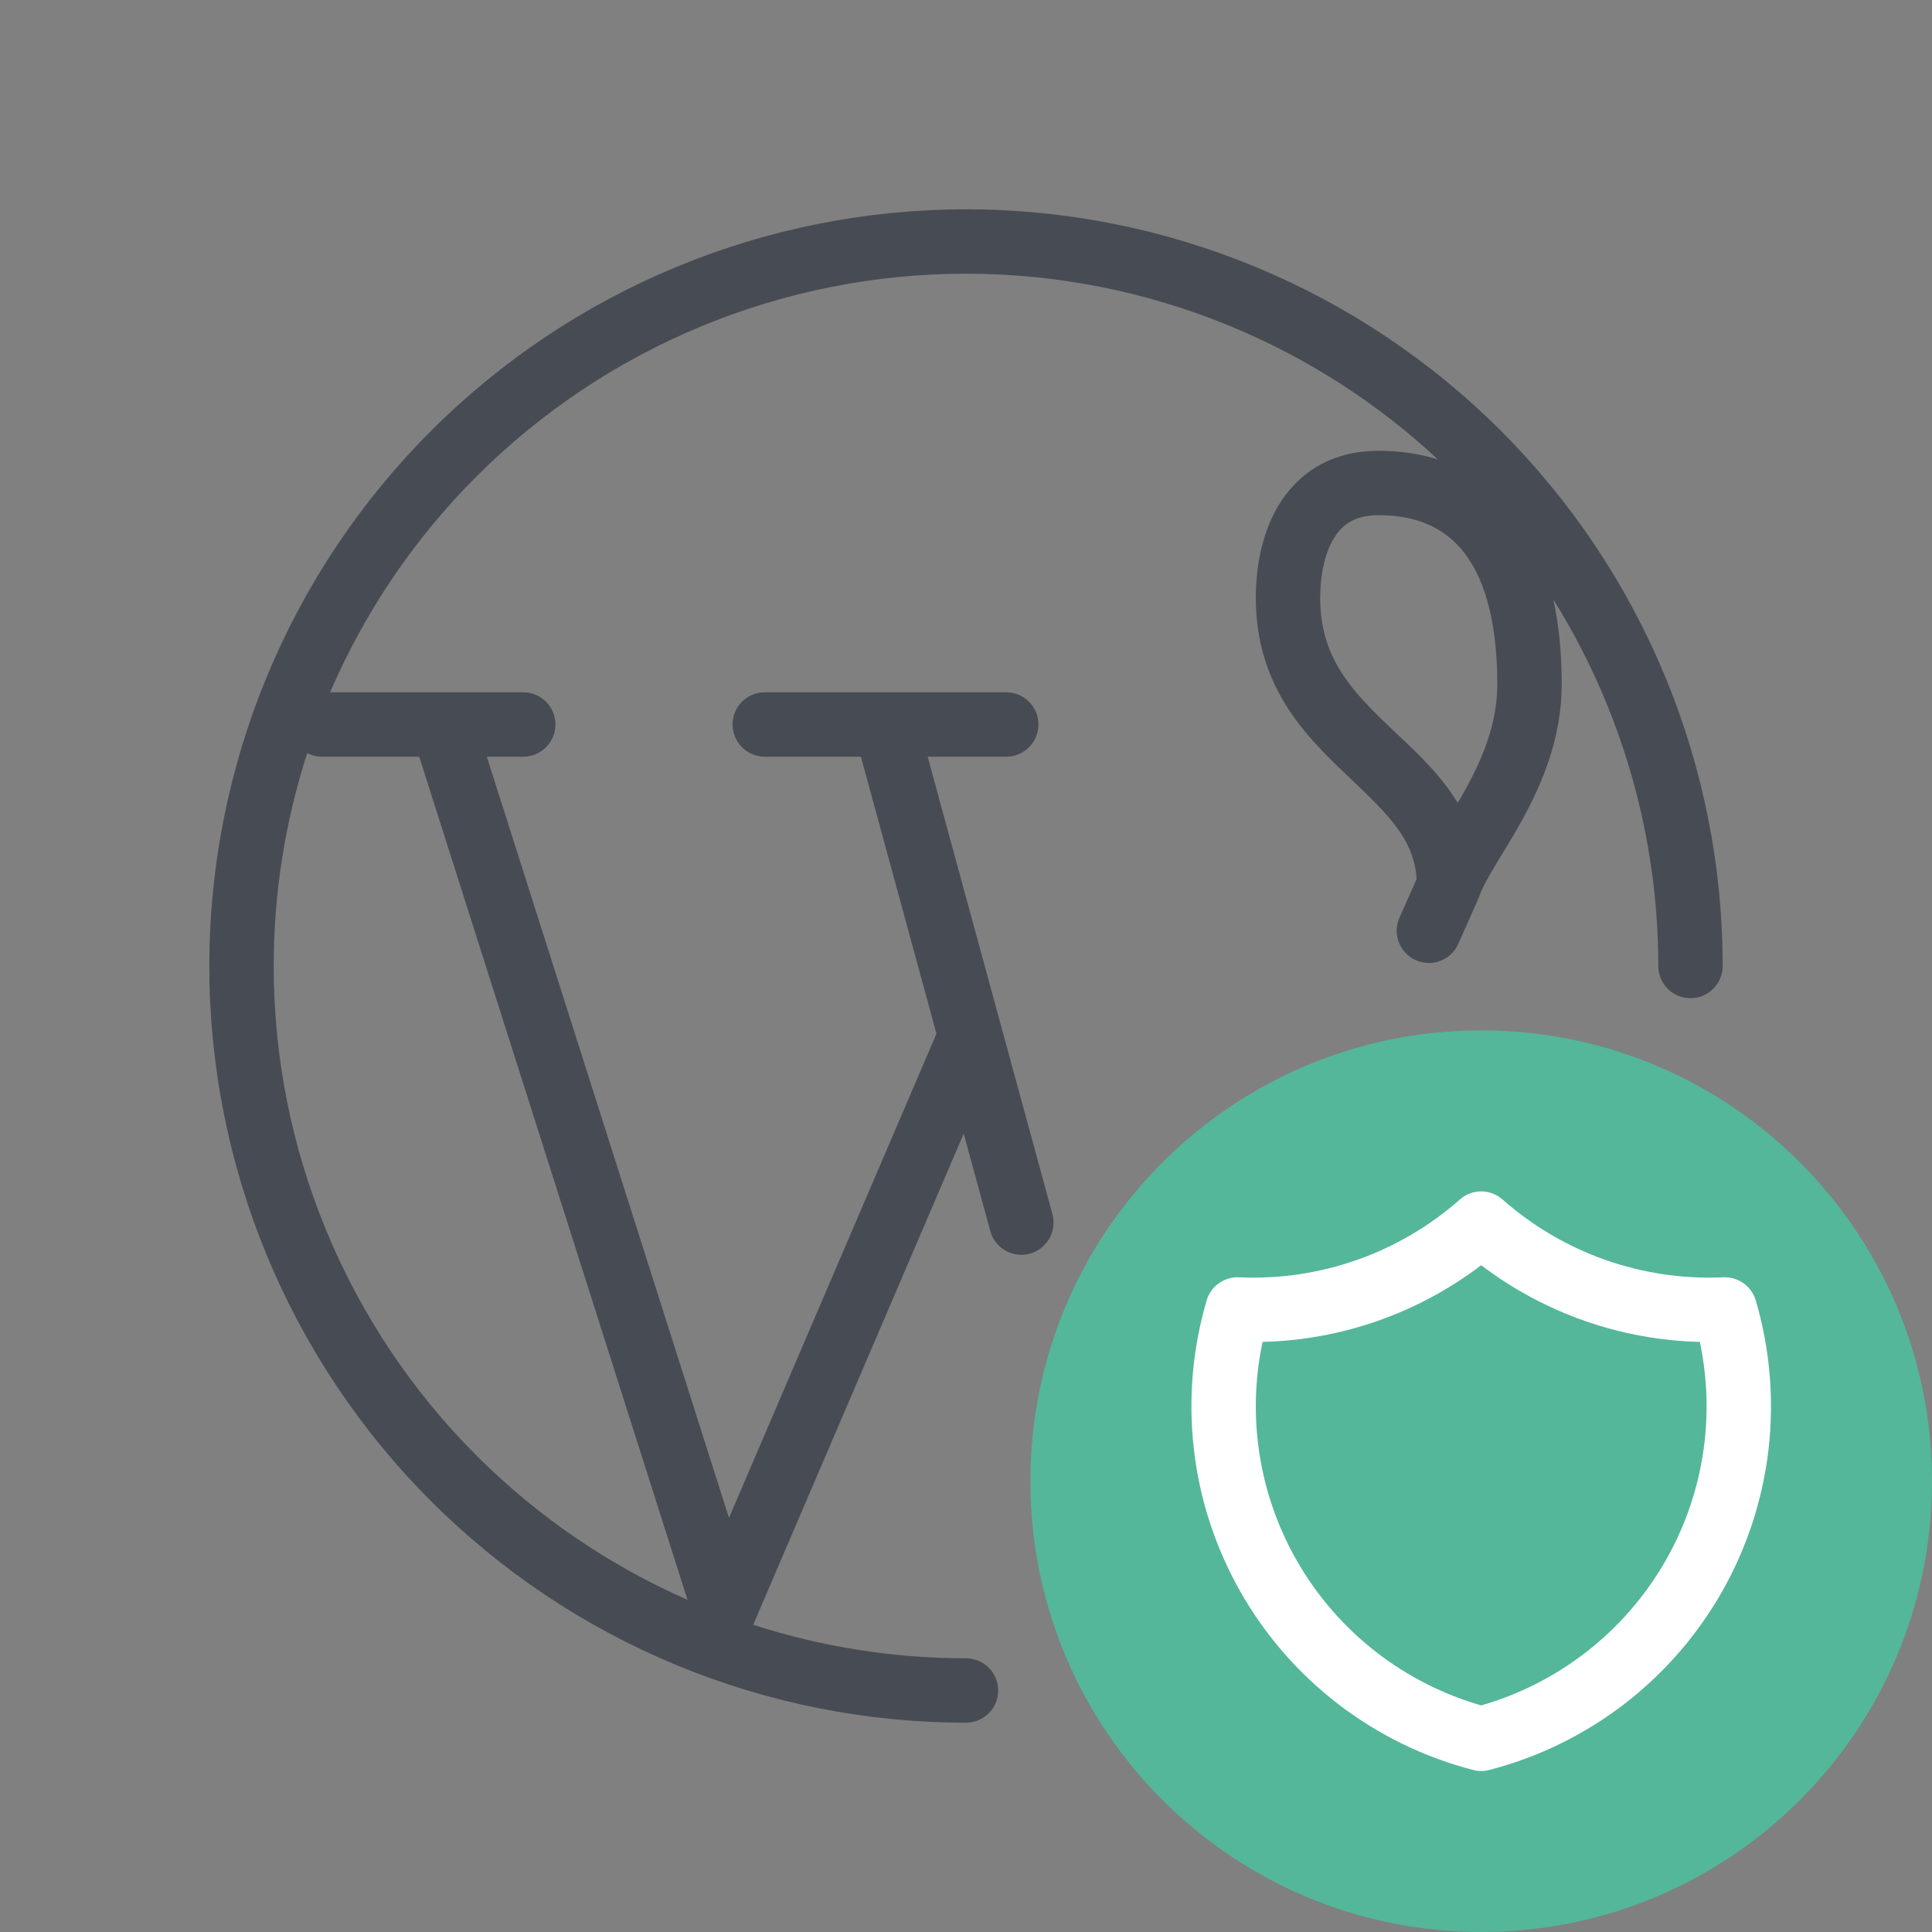
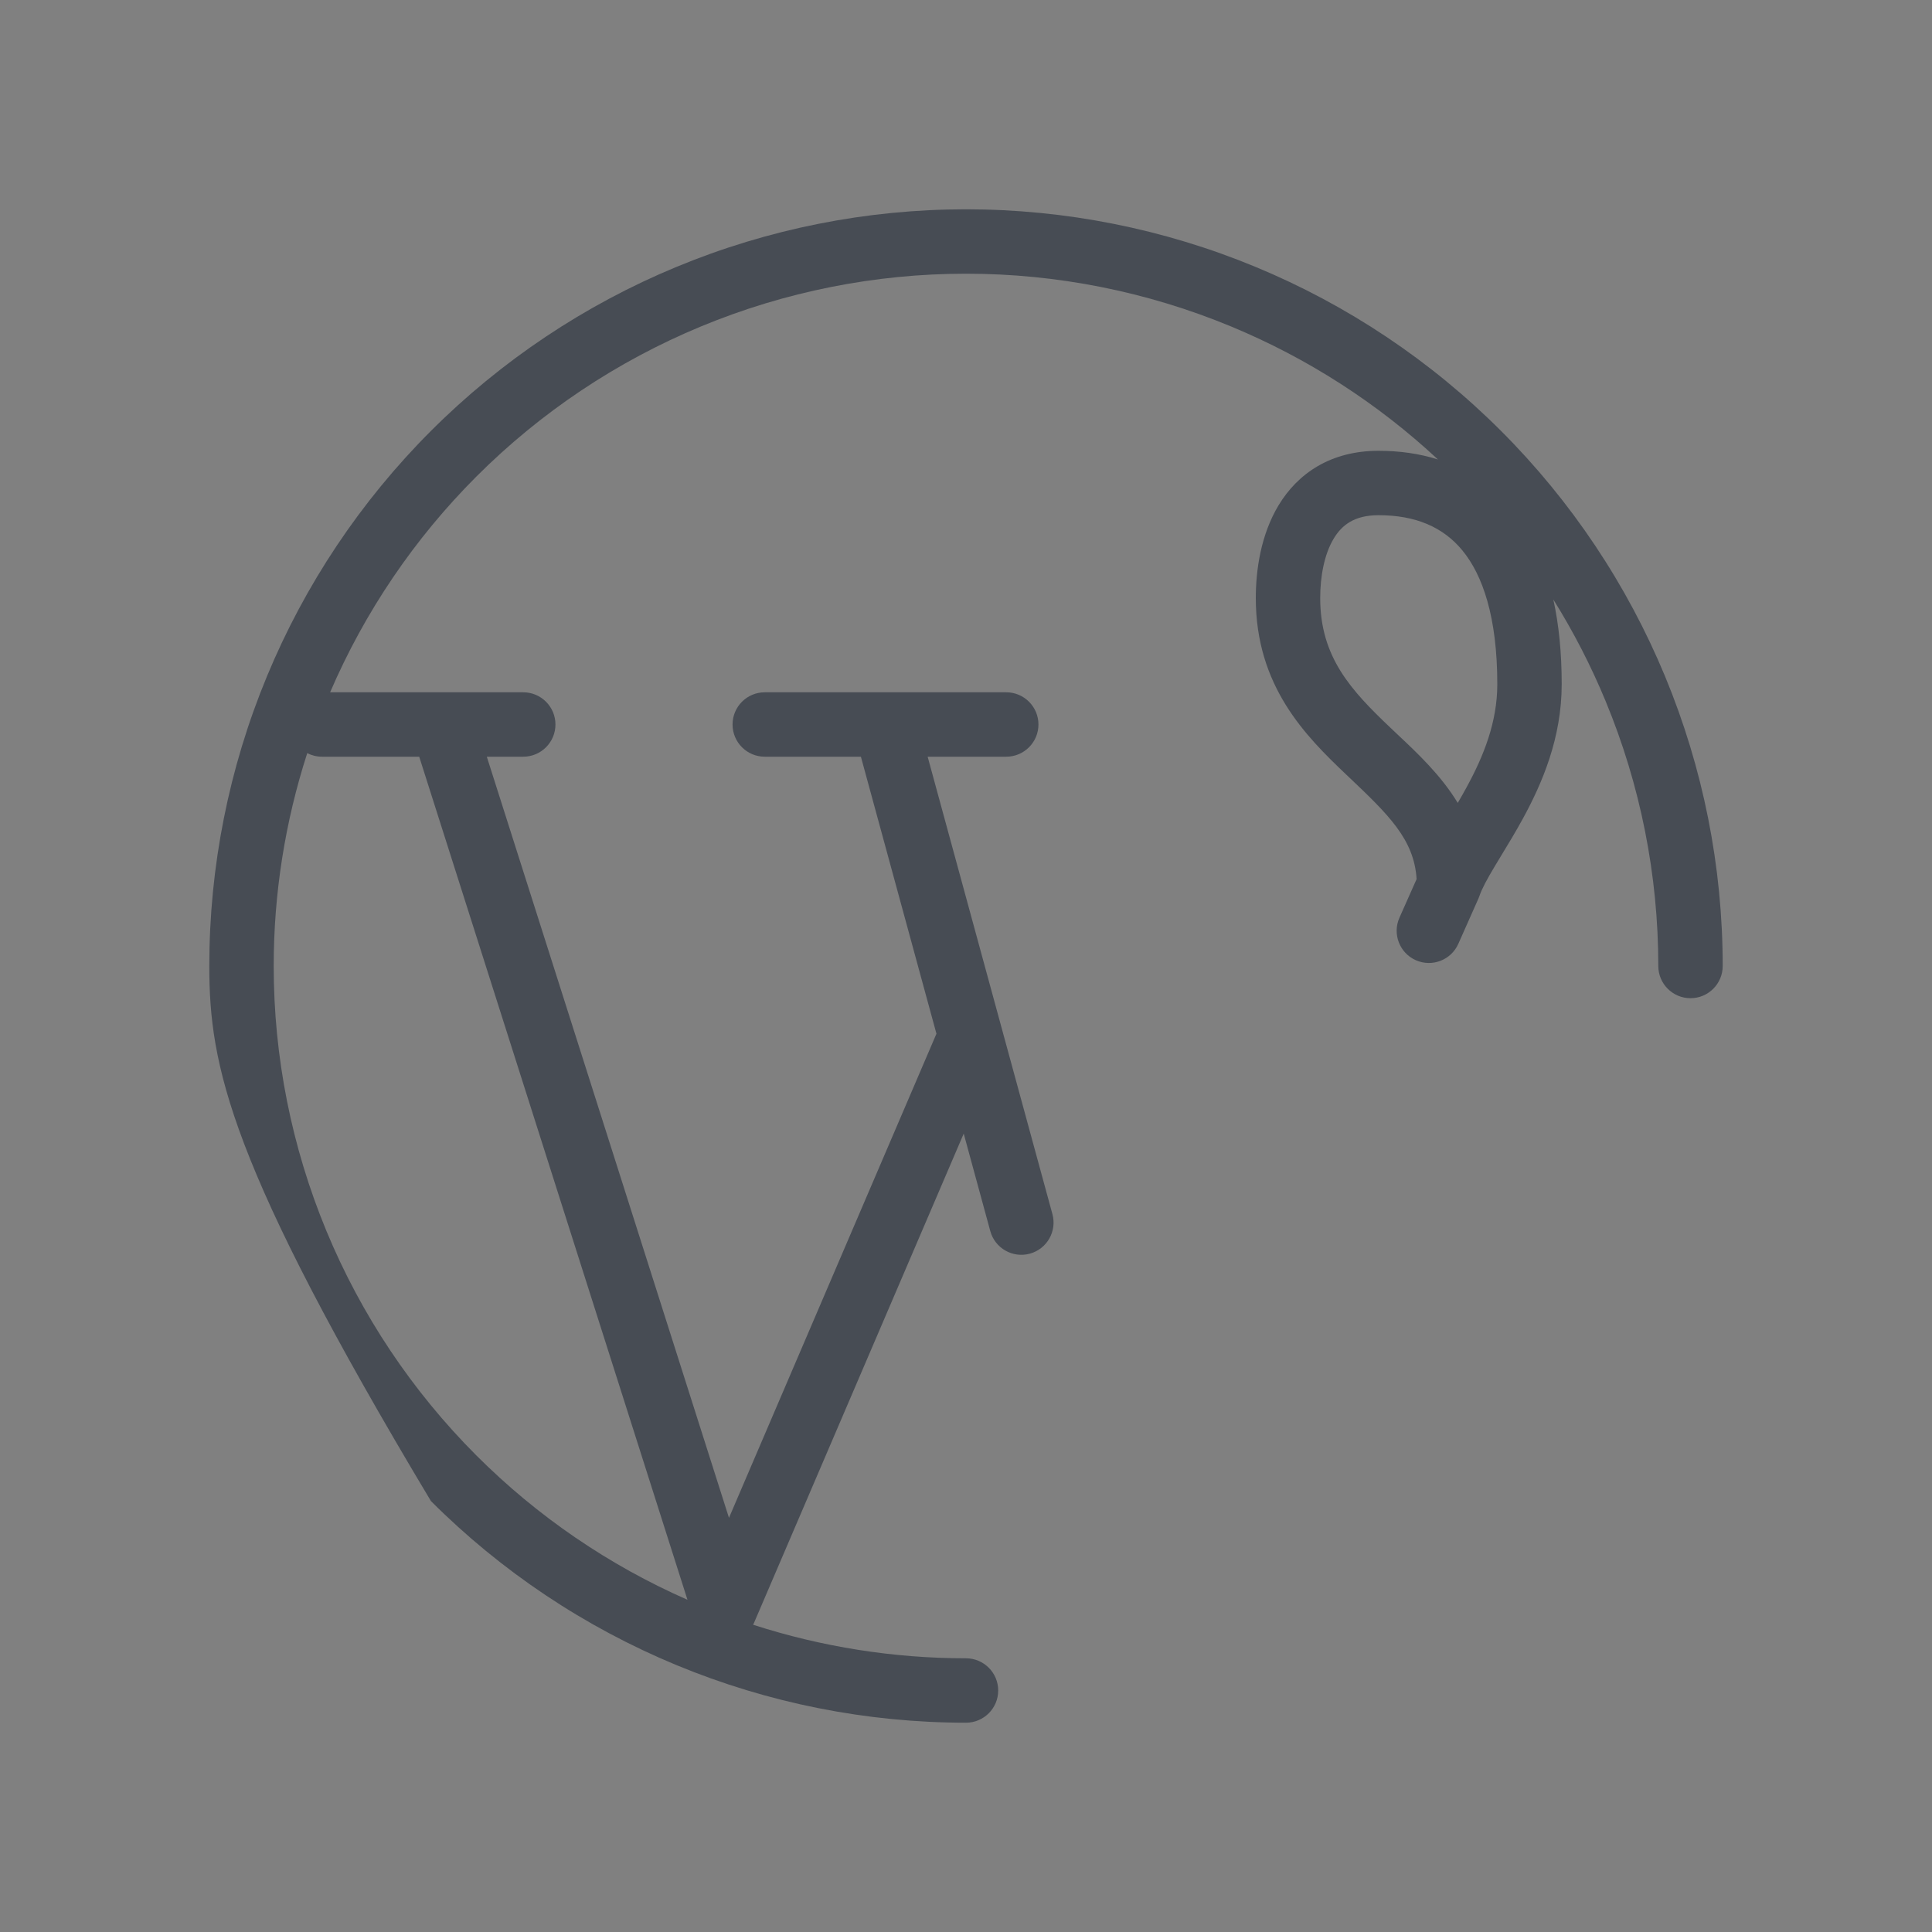
<svg xmlns="http://www.w3.org/2000/svg" width="60" height="60" viewBox="0 0 60 60" fill="none">
  <rect x="0" y="0" width="60" height="60" fill="#808080" stroke="none" />
-   <path fill-rule="evenodd" clip-rule="evenodd" d="M21.007 8.289C23.858 7.108 26.914 6.5 30 6.5C33.086 6.5 36.142 7.108 38.993 8.289C41.844 9.47 44.435 11.201 46.617 13.383C48.799 15.565 50.53 18.156 51.711 21.007C52.892 23.858 53.5 26.914 53.5 30C53.5 30.552 53.052 31 52.5 31C51.948 31 51.5 30.552 51.5 30C51.5 27.177 50.944 24.381 49.863 21.772C49.409 20.675 48.866 19.621 48.24 18.618C48.414 19.404 48.5 20.283 48.5 21.25C48.5 22.914 47.896 24.321 47.294 25.424C47.069 25.836 46.831 26.227 46.624 26.567C46.557 26.677 46.494 26.782 46.435 26.88C46.175 27.313 46.02 27.605 45.948 27.818C45.938 27.848 45.927 27.877 45.914 27.906L45.289 29.312C45.065 29.817 44.474 30.044 43.969 29.82C43.464 29.596 43.237 29.005 43.461 28.5L43.994 27.301C43.917 26.057 43.106 25.288 41.876 24.119L41.811 24.058C40.547 22.857 39 21.313 39 18.573C39 17.708 39.154 16.609 39.708 15.691C40.302 14.707 41.321 14 42.812 14C43.453 14 44.074 14.085 44.656 14.269C42.779 12.52 40.602 11.12 38.228 10.137C35.619 9.056 32.823 8.5 30 8.5C27.177 8.5 24.381 9.056 21.772 10.137C19.164 11.217 16.794 12.801 14.797 14.797C12.87 16.724 11.328 18.999 10.252 21.5H13.727C13.743 21.5 13.758 21.5 13.773 21.5H16.25C16.802 21.5 17.25 21.948 17.25 22.5C17.25 23.052 16.802 23.5 16.25 23.5H15.118L22.639 47.138L29.081 32.106C29.081 32.105 29.082 32.104 29.082 32.103L26.736 23.5H23.75C23.198 23.5 22.75 23.052 22.75 22.5C22.75 21.948 23.198 21.5 23.75 21.5H27.478C27.493 21.5 27.508 21.5 27.523 21.5H31.25C31.802 21.5 32.25 21.948 32.25 22.5C32.25 23.052 31.802 23.5 31.25 23.5H28.809L32.684 37.706C32.829 38.239 32.515 38.788 31.982 38.934C31.449 39.079 30.899 38.765 30.754 38.232L29.929 35.205L23.419 50.394C23.41 50.416 23.4 50.437 23.389 50.458C25.521 51.147 27.752 51.5 30 51.5C30.552 51.5 31 51.948 31 52.5C31 53.052 30.552 53.5 30 53.5C26.914 53.5 23.858 52.892 21.007 51.711C18.156 50.53 15.565 48.799 13.383 46.617C11.201 44.435 9.47 41.844 8.289 38.993C7.108 36.142 6.5 33.086 6.5 30C6.5 26.914 7.108 23.858 8.289 21.007C9.47 18.156 11.201 15.565 13.383 13.383C15.565 11.201 18.156 9.47 21.007 8.289ZM21.35 49.683L13.019 23.5H10C9.835 23.5 9.679 23.46 9.542 23.389C8.853 25.521 8.5 27.752 8.5 30C8.5 32.823 9.056 35.619 10.137 38.228C11.217 40.836 12.801 43.206 14.797 45.203C16.685 47.091 18.908 48.61 21.35 49.683ZM45.272 24.935C45.361 24.783 45.45 24.628 45.538 24.465C46.075 23.484 46.5 22.426 46.5 21.25C46.5 19.15 46.04 17.851 45.414 17.092C44.815 16.364 43.955 16 42.812 16C42.059 16 41.672 16.308 41.421 16.724C41.129 17.207 41 17.895 41 18.573C41 20.407 41.953 21.435 43.189 22.608C43.262 22.678 43.337 22.748 43.413 22.82C44.038 23.408 44.752 24.08 45.272 24.935Z" fill="#474C54" />
-   <path d="M60 46C60 53.732 53.732 60 46 60C38.268 60 32 53.732 32 46C32 38.268 38.268 32 46 32C53.732 32 60 38.268 60 46Z" fill="#54B79A" />
-   <path fill-rule="evenodd" clip-rule="evenodd" d="M45.338 37.251C45.716 36.916 46.284 36.916 46.662 37.251C48.547 38.916 51.007 39.783 53.521 39.668C53.981 39.647 54.396 39.943 54.526 40.384C54.967 41.885 55.102 43.458 54.923 45.012C54.744 46.565 54.253 48.067 53.481 49.427C52.709 50.788 51.671 51.979 50.429 52.931C49.187 53.883 47.766 54.576 46.251 54.968C46.086 55.011 45.914 55.011 45.749 54.968C44.234 54.576 42.813 53.883 41.571 52.931C40.329 51.979 39.291 50.788 38.519 49.427C37.747 48.067 37.256 46.565 37.077 45.012C36.898 43.458 37.033 41.885 37.474 40.384C37.604 39.943 38.019 39.647 38.479 39.668C40.993 39.783 43.453 38.916 45.338 37.251ZM39.21 41.674C38.994 42.694 38.944 43.744 39.064 44.782C39.212 46.069 39.618 47.313 40.258 48.44C40.898 49.567 41.758 50.555 42.787 51.344C43.748 52.08 44.838 52.629 46 52.963C47.162 52.629 48.252 52.08 49.213 51.344C50.242 50.555 51.102 49.567 51.742 48.44C52.382 47.313 52.788 46.069 52.936 44.782C53.056 43.744 53.006 42.694 52.79 41.674C50.333 41.614 47.956 40.78 46 39.292C44.044 40.78 41.667 41.614 39.21 41.674Z" fill="white" />
+   <path fill-rule="evenodd" clip-rule="evenodd" d="M21.007 8.289C23.858 7.108 26.914 6.5 30 6.5C33.086 6.5 36.142 7.108 38.993 8.289C41.844 9.47 44.435 11.201 46.617 13.383C48.799 15.565 50.53 18.156 51.711 21.007C52.892 23.858 53.5 26.914 53.5 30C53.5 30.552 53.052 31 52.5 31C51.948 31 51.5 30.552 51.5 30C51.5 27.177 50.944 24.381 49.863 21.772C49.409 20.675 48.866 19.621 48.24 18.618C48.414 19.404 48.5 20.283 48.5 21.25C48.5 22.914 47.896 24.321 47.294 25.424C47.069 25.836 46.831 26.227 46.624 26.567C46.557 26.677 46.494 26.782 46.435 26.88C46.175 27.313 46.02 27.605 45.948 27.818C45.938 27.848 45.927 27.877 45.914 27.906L45.289 29.312C45.065 29.817 44.474 30.044 43.969 29.82C43.464 29.596 43.237 29.005 43.461 28.5L43.994 27.301C43.917 26.057 43.106 25.288 41.876 24.119L41.811 24.058C40.547 22.857 39 21.313 39 18.573C39 17.708 39.154 16.609 39.708 15.691C40.302 14.707 41.321 14 42.812 14C43.453 14 44.074 14.085 44.656 14.269C42.779 12.52 40.602 11.12 38.228 10.137C35.619 9.056 32.823 8.5 30 8.5C27.177 8.5 24.381 9.056 21.772 10.137C19.164 11.217 16.794 12.801 14.797 14.797C12.87 16.724 11.328 18.999 10.252 21.5H13.727C13.743 21.5 13.758 21.5 13.773 21.5H16.25C16.802 21.5 17.25 21.948 17.25 22.5C17.25 23.052 16.802 23.5 16.25 23.5H15.118L22.639 47.138L29.081 32.106C29.081 32.105 29.082 32.104 29.082 32.103L26.736 23.5H23.75C23.198 23.5 22.75 23.052 22.75 22.5C22.75 21.948 23.198 21.5 23.75 21.5H27.478C27.493 21.5 27.508 21.5 27.523 21.5H31.25C31.802 21.5 32.25 21.948 32.25 22.5C32.25 23.052 31.802 23.5 31.25 23.5H28.809L32.684 37.706C32.829 38.239 32.515 38.788 31.982 38.934C31.449 39.079 30.899 38.765 30.754 38.232L29.929 35.205L23.419 50.394C23.41 50.416 23.4 50.437 23.389 50.458C25.521 51.147 27.752 51.5 30 51.5C30.552 51.5 31 51.948 31 52.5C31 53.052 30.552 53.5 30 53.5C26.914 53.5 23.858 52.892 21.007 51.711C18.156 50.53 15.565 48.799 13.383 46.617C7.108 36.142 6.5 33.086 6.5 30C6.5 26.914 7.108 23.858 8.289 21.007C9.47 18.156 11.201 15.565 13.383 13.383C15.565 11.201 18.156 9.47 21.007 8.289ZM21.35 49.683L13.019 23.5H10C9.835 23.5 9.679 23.46 9.542 23.389C8.853 25.521 8.5 27.752 8.5 30C8.5 32.823 9.056 35.619 10.137 38.228C11.217 40.836 12.801 43.206 14.797 45.203C16.685 47.091 18.908 48.61 21.35 49.683ZM45.272 24.935C45.361 24.783 45.45 24.628 45.538 24.465C46.075 23.484 46.5 22.426 46.5 21.25C46.5 19.15 46.04 17.851 45.414 17.092C44.815 16.364 43.955 16 42.812 16C42.059 16 41.672 16.308 41.421 16.724C41.129 17.207 41 17.895 41 18.573C41 20.407 41.953 21.435 43.189 22.608C43.262 22.678 43.337 22.748 43.413 22.82C44.038 23.408 44.752 24.08 45.272 24.935Z" fill="#474C54" />
</svg>